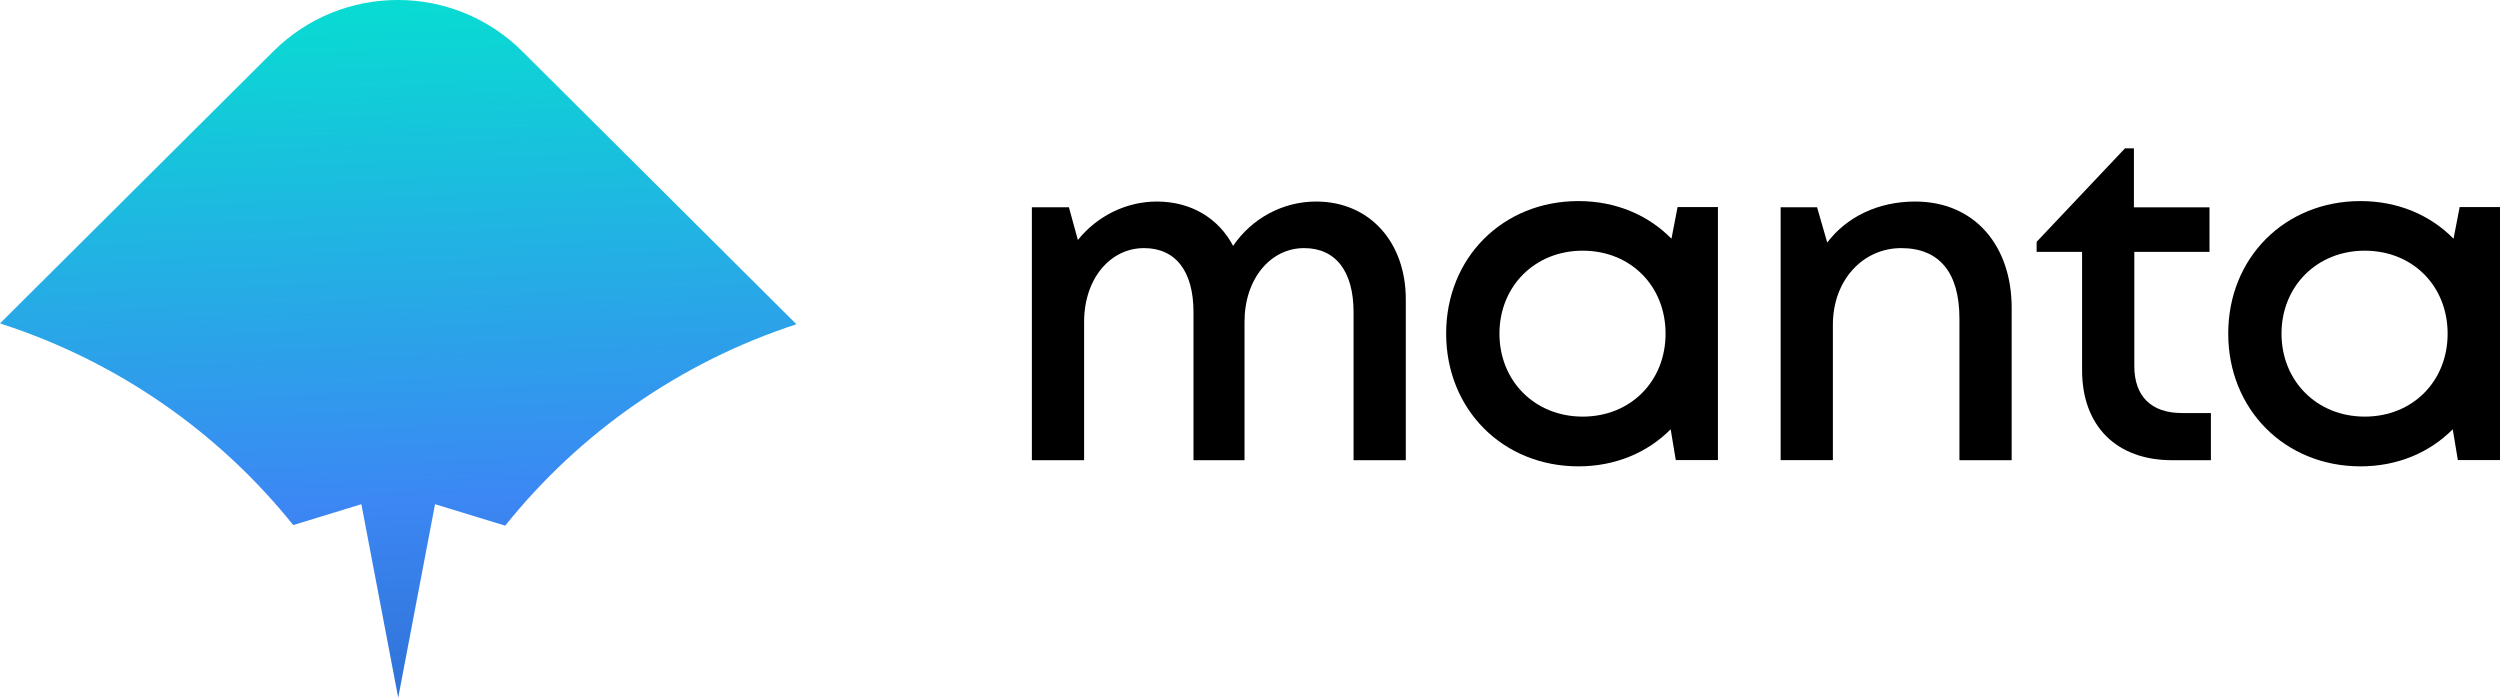
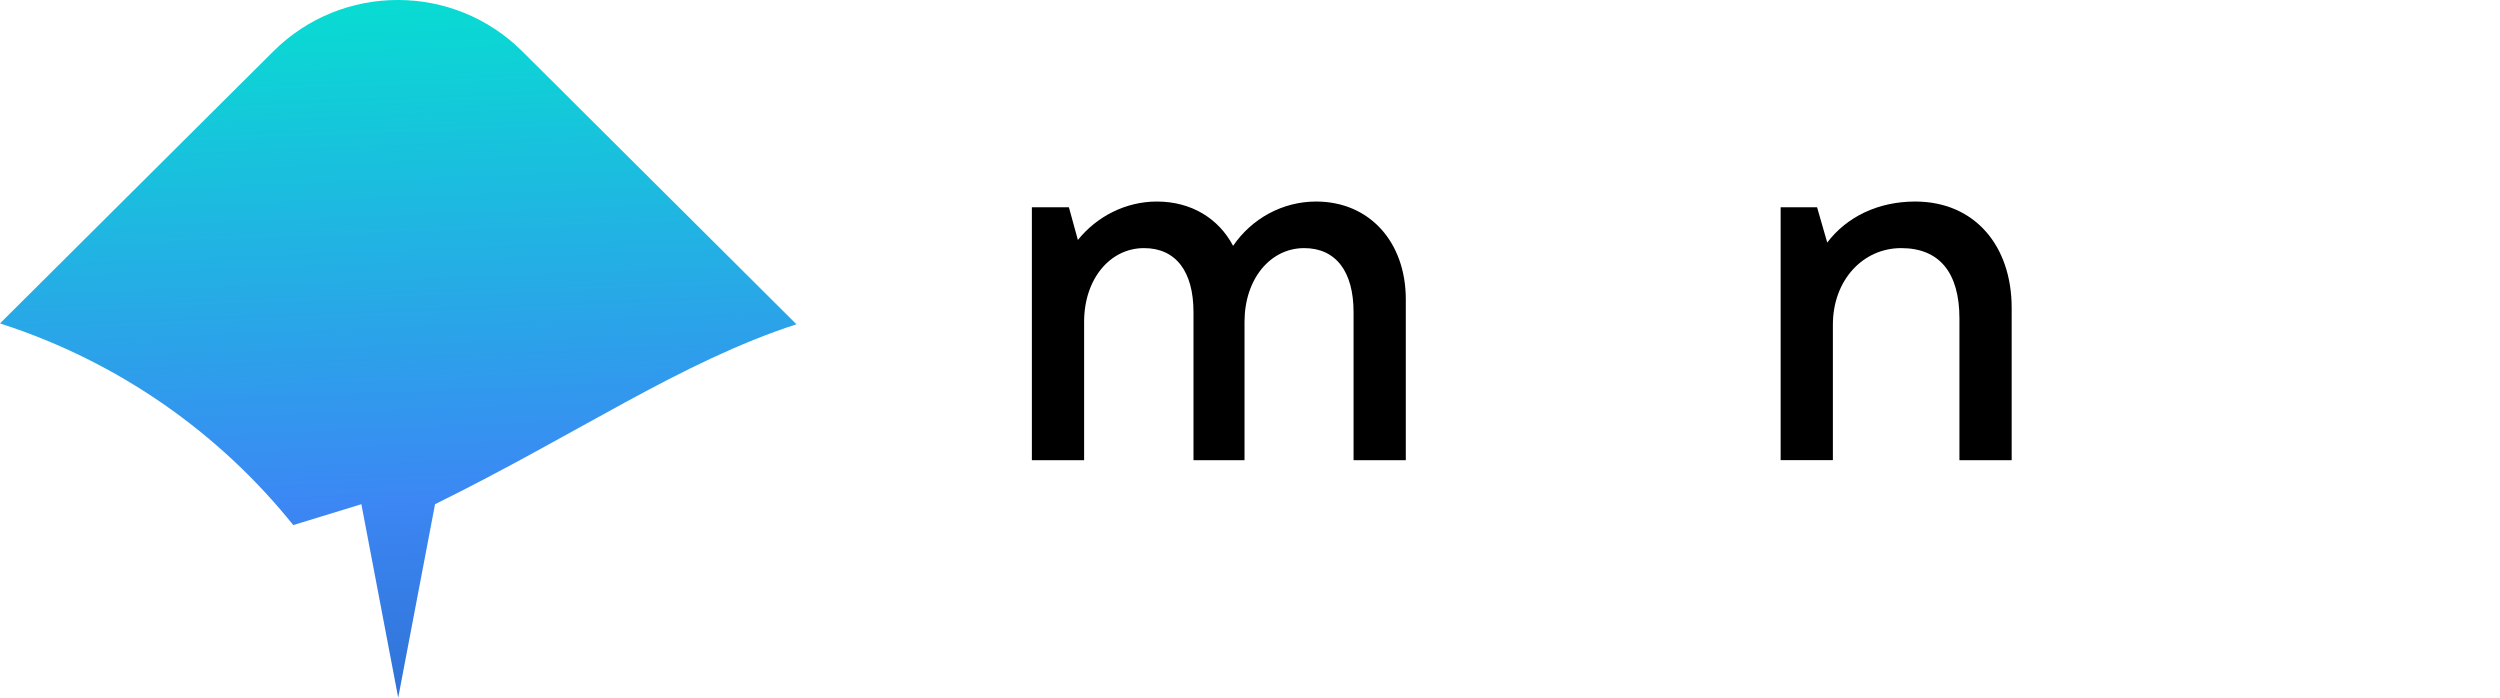
<svg xmlns="http://www.w3.org/2000/svg" width="172" height="48" viewBox="0 0 172 48" fill="none">
  <g clip-path="url(#clip0_291_1822)">
-     <path d="M35.926 3.526C31.2 -1.177 23.538 -1.177 18.812 3.526L0 22.25L0.178 22.309C8.16 24.913 15.068 29.762 20.177 36.125L24.862 34.689L27.396 48L29.931 34.689L34.757 36.166C39.871 29.785 46.798 24.918 54.793 22.309L35.926 3.526Z" fill="url(#paint0_linear_291_1822)" />
+     <path d="M35.926 3.526C31.2 -1.177 23.538 -1.177 18.812 3.526L0 22.25L0.178 22.309C8.16 24.913 15.068 29.762 20.177 36.125L24.862 34.689L27.396 48L29.931 34.689C39.871 29.785 46.798 24.918 54.793 22.309L35.926 3.526Z" fill="url(#paint0_linear_291_1822)" />
    <path d="M90.546 13.866C94.23 13.866 96.719 16.656 96.719 20.596V31.662H93.125V21.473C93.125 18.674 91.902 17.07 89.724 17.07C87.409 17.07 85.623 19.178 85.623 22.146V31.662H82.112V21.473C82.112 18.674 80.897 17.07 78.706 17.07C76.382 17.07 74.587 19.178 74.587 22.146V31.662H70.993V14.261H73.541L74.158 16.511C75.468 14.879 77.464 13.866 79.591 13.866C81.961 13.866 83.838 15.024 84.838 16.915C86.112 15.043 88.235 13.866 90.546 13.866Z" fill="black" />
-     <path d="M118.193 14.252V31.653H115.294L114.942 29.535C113.358 31.131 111.148 32.085 108.6 32.085C103.39 32.085 99.495 28.167 99.495 22.95C99.495 17.733 103.39 13.834 108.6 13.834C111.18 13.834 113.408 14.802 114.997 16.424L115.417 14.247H118.189L118.193 14.252ZM114.591 22.955C114.591 19.674 112.184 17.247 108.888 17.247C105.591 17.247 103.162 19.701 103.162 22.955C103.162 26.209 105.591 28.663 108.888 28.663C112.184 28.663 114.591 26.231 114.591 22.955Z" fill="black" />
    <path d="M131.764 13.866C135.85 13.866 138.403 16.897 138.403 21.182V31.662H134.809V21.91C134.809 18.751 133.426 17.07 130.8 17.07C128.175 17.07 126.102 19.269 126.102 22.341V31.658H122.508V14.261H125.015L125.714 16.688C127.038 14.934 129.197 13.866 131.764 13.866Z" fill="black" />
-     <path d="M152.11 28.413V31.662H149.439C145.608 31.662 143.247 29.308 143.247 25.468V17.328H140.12V16.638L146.202 10.203H146.813V14.265H152.014V17.328H146.841V25.186C146.841 27.263 148.001 28.417 150.119 28.417H152.115L152.11 28.413Z" fill="black" />
-     <path d="M172 14.252V31.653H169.1L168.749 29.535C167.164 31.131 164.954 32.085 162.407 32.085C157.197 32.085 153.302 28.167 153.302 22.95C153.302 17.733 157.197 13.834 162.407 13.834C164.982 13.834 167.215 14.802 168.804 16.424L169.224 14.247H172V14.252ZM168.397 22.955C168.397 19.674 165.991 17.247 162.694 17.247C159.398 17.247 156.968 19.701 156.968 22.955C156.968 26.209 159.398 28.663 162.694 28.663C165.991 28.663 168.397 26.231 168.397 22.955Z" fill="black" />
  </g>
  <defs>
    <linearGradient id="paint0_linear_291_1822" x1="28.62" y1="52.431" x2="26.431" y2="-2.06" gradientUnits="userSpaceOnUse">
      <stop stop-color="#2B6CCE" />
      <stop offset="0.33" stop-color="#3C87F4" />
      <stop offset="1" stop-color="#05E1D0" />
    </linearGradient>
    <clipPath id="clip0_291_1822">
      <rect width="172" height="48" fill="white" />
    </clipPath>
  </defs>
</svg>